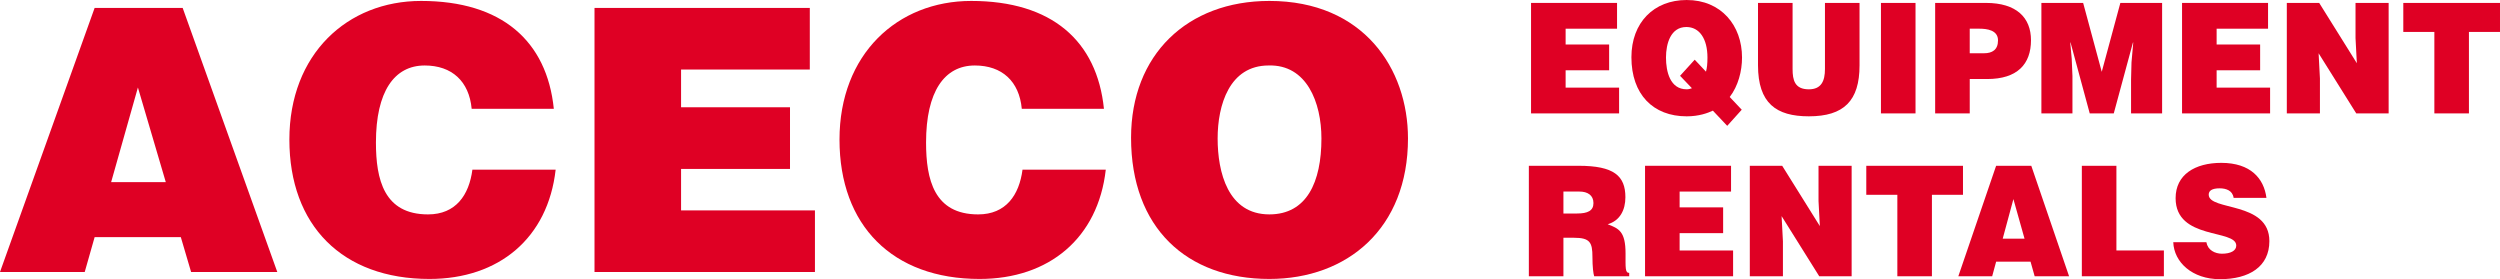
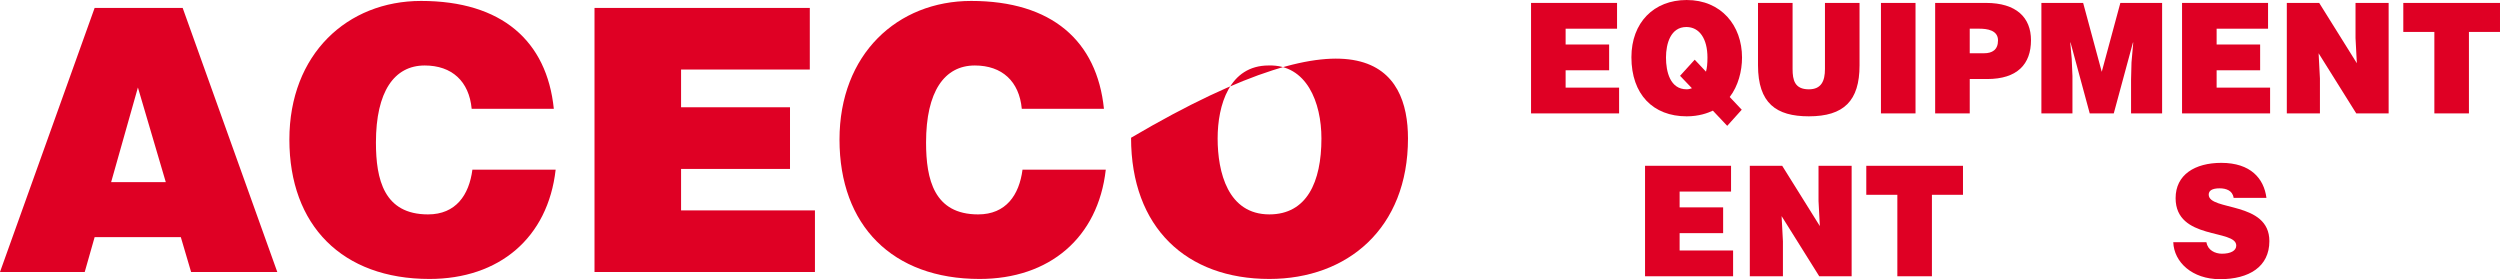
<svg xmlns="http://www.w3.org/2000/svg" version="1.1" baseProfile="tiny" id="Layer_1" x="0px" y="0px" width="334.588px" height="37.365px" viewBox="0 0 334.588 37.365" xml:space="preserve">
  <g>
    <g>
      <path fill="#DF0024" d="M0,36.4L12.665,1.058h11.781L37.11,36.4H25.575L24.2,31.737H12.665L11.339,36.4H0z M18.457,11.709    l-3.583,12.665h7.314L18.457,11.709z" />
      <path fill="#DF0024" d="M63.125,14.557c-0.344-3.682-2.651-5.793-6.283-5.793c-4.074,0-6.529,3.486-6.529,10.309    c0,4.958,1.08,9.621,6.971,9.621c3.73,0,5.498-2.602,5.939-5.988h11.143c-1.031,9.131-7.559,14.628-16.886,14.628    c-11.683,0-18.751-7.167-18.751-18.653c0-11.438,7.756-18.555,17.622-18.555c10.799,0,16.837,5.35,17.77,14.432H63.125z" />
      <path fill="#DF0024" d="M79.566,36.4V1.058h28.814v8.247H91.151v5.055h14.579v8.248H91.151v5.547h17.917V36.4H79.566z" />
      <path fill="#DF0024" d="M136.751,14.557c-0.344-3.682-2.65-5.793-6.283-5.793c-4.074,0-6.528,3.486-6.528,10.309    c0,4.958,1.079,9.621,6.97,9.621c3.73,0,5.498-2.602,5.939-5.988h11.144c-1.031,9.131-7.56,14.628-16.887,14.628    c-11.683,0-18.751-7.167-18.751-18.653c0-11.438,7.756-18.555,17.622-18.555c10.8,0,16.837,5.35,17.77,14.432H136.751z" />
-       <path fill="#DF0024" d="M188.438,18.533c0,12.025-8.1,18.8-18.555,18.8c-11.095,0-18.507-6.872-18.507-18.898    c0-11.094,7.511-18.31,18.507-18.31C182.499,0.125,188.438,9.206,188.438,18.533z M162.962,18.533    c0,4.516,1.374,10.16,6.922,10.16c5.007,0,6.97-4.319,6.97-10.16c0-4.811-1.963-9.916-7.068-9.77    C164.533,8.764,162.962,14.065,162.962,18.533z" />
+       <path fill="#DF0024" d="M188.438,18.533c0,12.025-8.1,18.8-18.555,18.8c-11.095,0-18.507-6.872-18.507-18.898    C182.499,0.125,188.438,9.206,188.438,18.533z M162.962,18.533    c0,4.516,1.374,10.16,6.922,10.16c5.007,0,6.97-4.319,6.97-10.16c0-4.811-1.963-9.916-7.068-9.77    C164.533,8.764,162.962,14.065,162.962,18.533z" />
    </g>
    <g>
      <path fill="#DF0024" d="M204.908,15.178V0.391h11.51v3.45h-6.883v2.115h5.824v3.45h-5.824v2.321h7.157v3.45H204.908z" />
      <path fill="#DF0024" d="M231.164,16.842l-1.922-2.033c-0.705,0.328-1.862,0.76-3.509,0.76c-4.49,0-7.393-2.938-7.393-7.908    c0-4.641,3-7.66,7.393-7.66c4.627,0,7.411,3.409,7.411,7.701c0,1.809-0.51,3.801-1.647,5.279l1.608,1.704L231.164,16.842z     M226.812,7.989l1.51,1.603c0.137-0.514,0.196-1.068,0.196-1.891c0-2.525-1.079-4.086-2.824-4.086    c-2.098,0-2.726,2.218-2.726,4.086c0,1.891,0.55,4.252,2.766,4.252c0.255,0,0.489-0.062,0.705-0.144l-1.588-1.663L226.812,7.989z" />
      <path fill="#DF0024" d="M235.283,0.391h4.628v8.852c0,1.458,0.274,2.711,2.177,2.711c1.666,0,2.156-1.109,2.156-2.711V0.391h4.628    v8.358c0,4.745-2.099,6.819-6.784,6.819c-4.373,0-6.805-1.746-6.805-6.84V0.391z" />
      <path fill="#DF0024" d="M251.737,15.178V0.391h4.627v14.787H251.737z" />
      <path fill="#DF0024" d="M258.992,15.178V0.391h6.805c4.059,0,6.02,1.951,6.02,4.99c0,3.184-1.805,5.196-5.863,5.196h-2.333v4.601    H258.992z M265.542,7.127c1.078,0,1.862-0.452,1.862-1.726c0-1.376-1.49-1.561-2.471-1.561h-1.313v3.286H265.542z" />
      <path fill="#DF0024" d="M273.21,15.178V0.391h5.588l2.49,9.221l2.49-9.221h5.588v14.787h-4.156v-4.519l0.059-2.3l0.235-2.67    h-0.039l-2.569,9.488h-3.216l-2.568-9.488h-0.039l0.196,2.177l0.098,2.3v5.012H273.21z" />
      <path fill="#DF0024" d="M292.035,15.178V0.391h11.51v3.45h-6.883v2.115h5.824v3.45h-5.824v2.321h7.157v3.45H292.035z" />
      <path fill="#DF0024" d="M315.429,8.462l-0.177-3.368V0.391h4.432v14.787h-4.334l-5.039-8.051l0.177,3.368v4.683h-4.432V0.391    h4.334L315.429,8.462z" />
      <path fill="#DF0024" d="M321.646,0.391h12.941v3.881h-4.157v10.906h-4.627V4.271h-4.157V0.391z" />
-       <path fill="#DF0024" d="M209.241,31.819v5.155h-4.627V22.188h6.666c4.706,0,6.255,1.335,6.255,4.21    c0,1.704-0.726,3.143-2.372,3.614c1.49,0.575,2.392,0.945,2.392,3.923c0,1.931-0.059,2.588,0.49,2.588v0.452h-4.686    c-0.118-0.328-0.235-1.273-0.235-2.588c0-1.931-0.314-2.567-2.471-2.567H209.241z M209.241,28.574h1.823    c1.432,0,2.196-0.369,2.196-1.396c0-1.047-0.784-1.54-1.862-1.54h-2.157V28.574z" />
      <path fill="#DF0024" d="M220.165,36.975V22.188h11.51v3.45h-6.883v2.115h5.824v3.45h-5.824v2.321h7.157v3.45H220.165z" />
      <path fill="#DF0024" d="M243.559,30.259l-0.177-3.368v-4.703h4.432v14.787h-4.334l-5.039-8.051l0.177,3.368v4.683h-4.432V22.188    h4.334L243.559,30.259z" />
      <path fill="#DF0024" d="M249.775,22.188h12.941v3.881h-4.157v10.906h-4.627V26.068h-4.157V22.188z" />
-       <path fill="#DF0024" d="M262.092,36.975l5.059-14.787h4.706l5.059,14.787h-4.607l-0.55-1.951h-4.607l-0.529,1.951H262.092z     M269.464,26.644l-1.431,5.299h2.921L269.464,26.644z" />
-       <path fill="#DF0024" d="M278.623,36.975V22.188h4.627v11.337h6.354v3.45H278.623z" />
      <path fill="#DF0024" d="M298.938,26.479c-0.079-0.514-0.334-0.821-0.667-1.007c-0.333-0.185-0.745-0.267-1.196-0.267    c-1.02,0-1.471,0.309-1.471,0.842c0,2.219,8.118,0.843,8.118,6.224c0,3.43-2.726,5.094-6.608,5.094    c-3.725,0-6.156-2.28-6.254-4.95h4.431c0.099,0.534,0.373,0.924,0.765,1.171c0.373,0.246,0.863,0.369,1.314,0.369    c1.156,0,1.921-0.39,1.921-1.088c0-2.239-8.117-0.698-8.117-6.347c0-3.143,2.588-4.724,6.117-4.724    c3.922,0,5.706,2.095,6.039,4.683H298.938z" />
    </g>
  </g>
</svg>